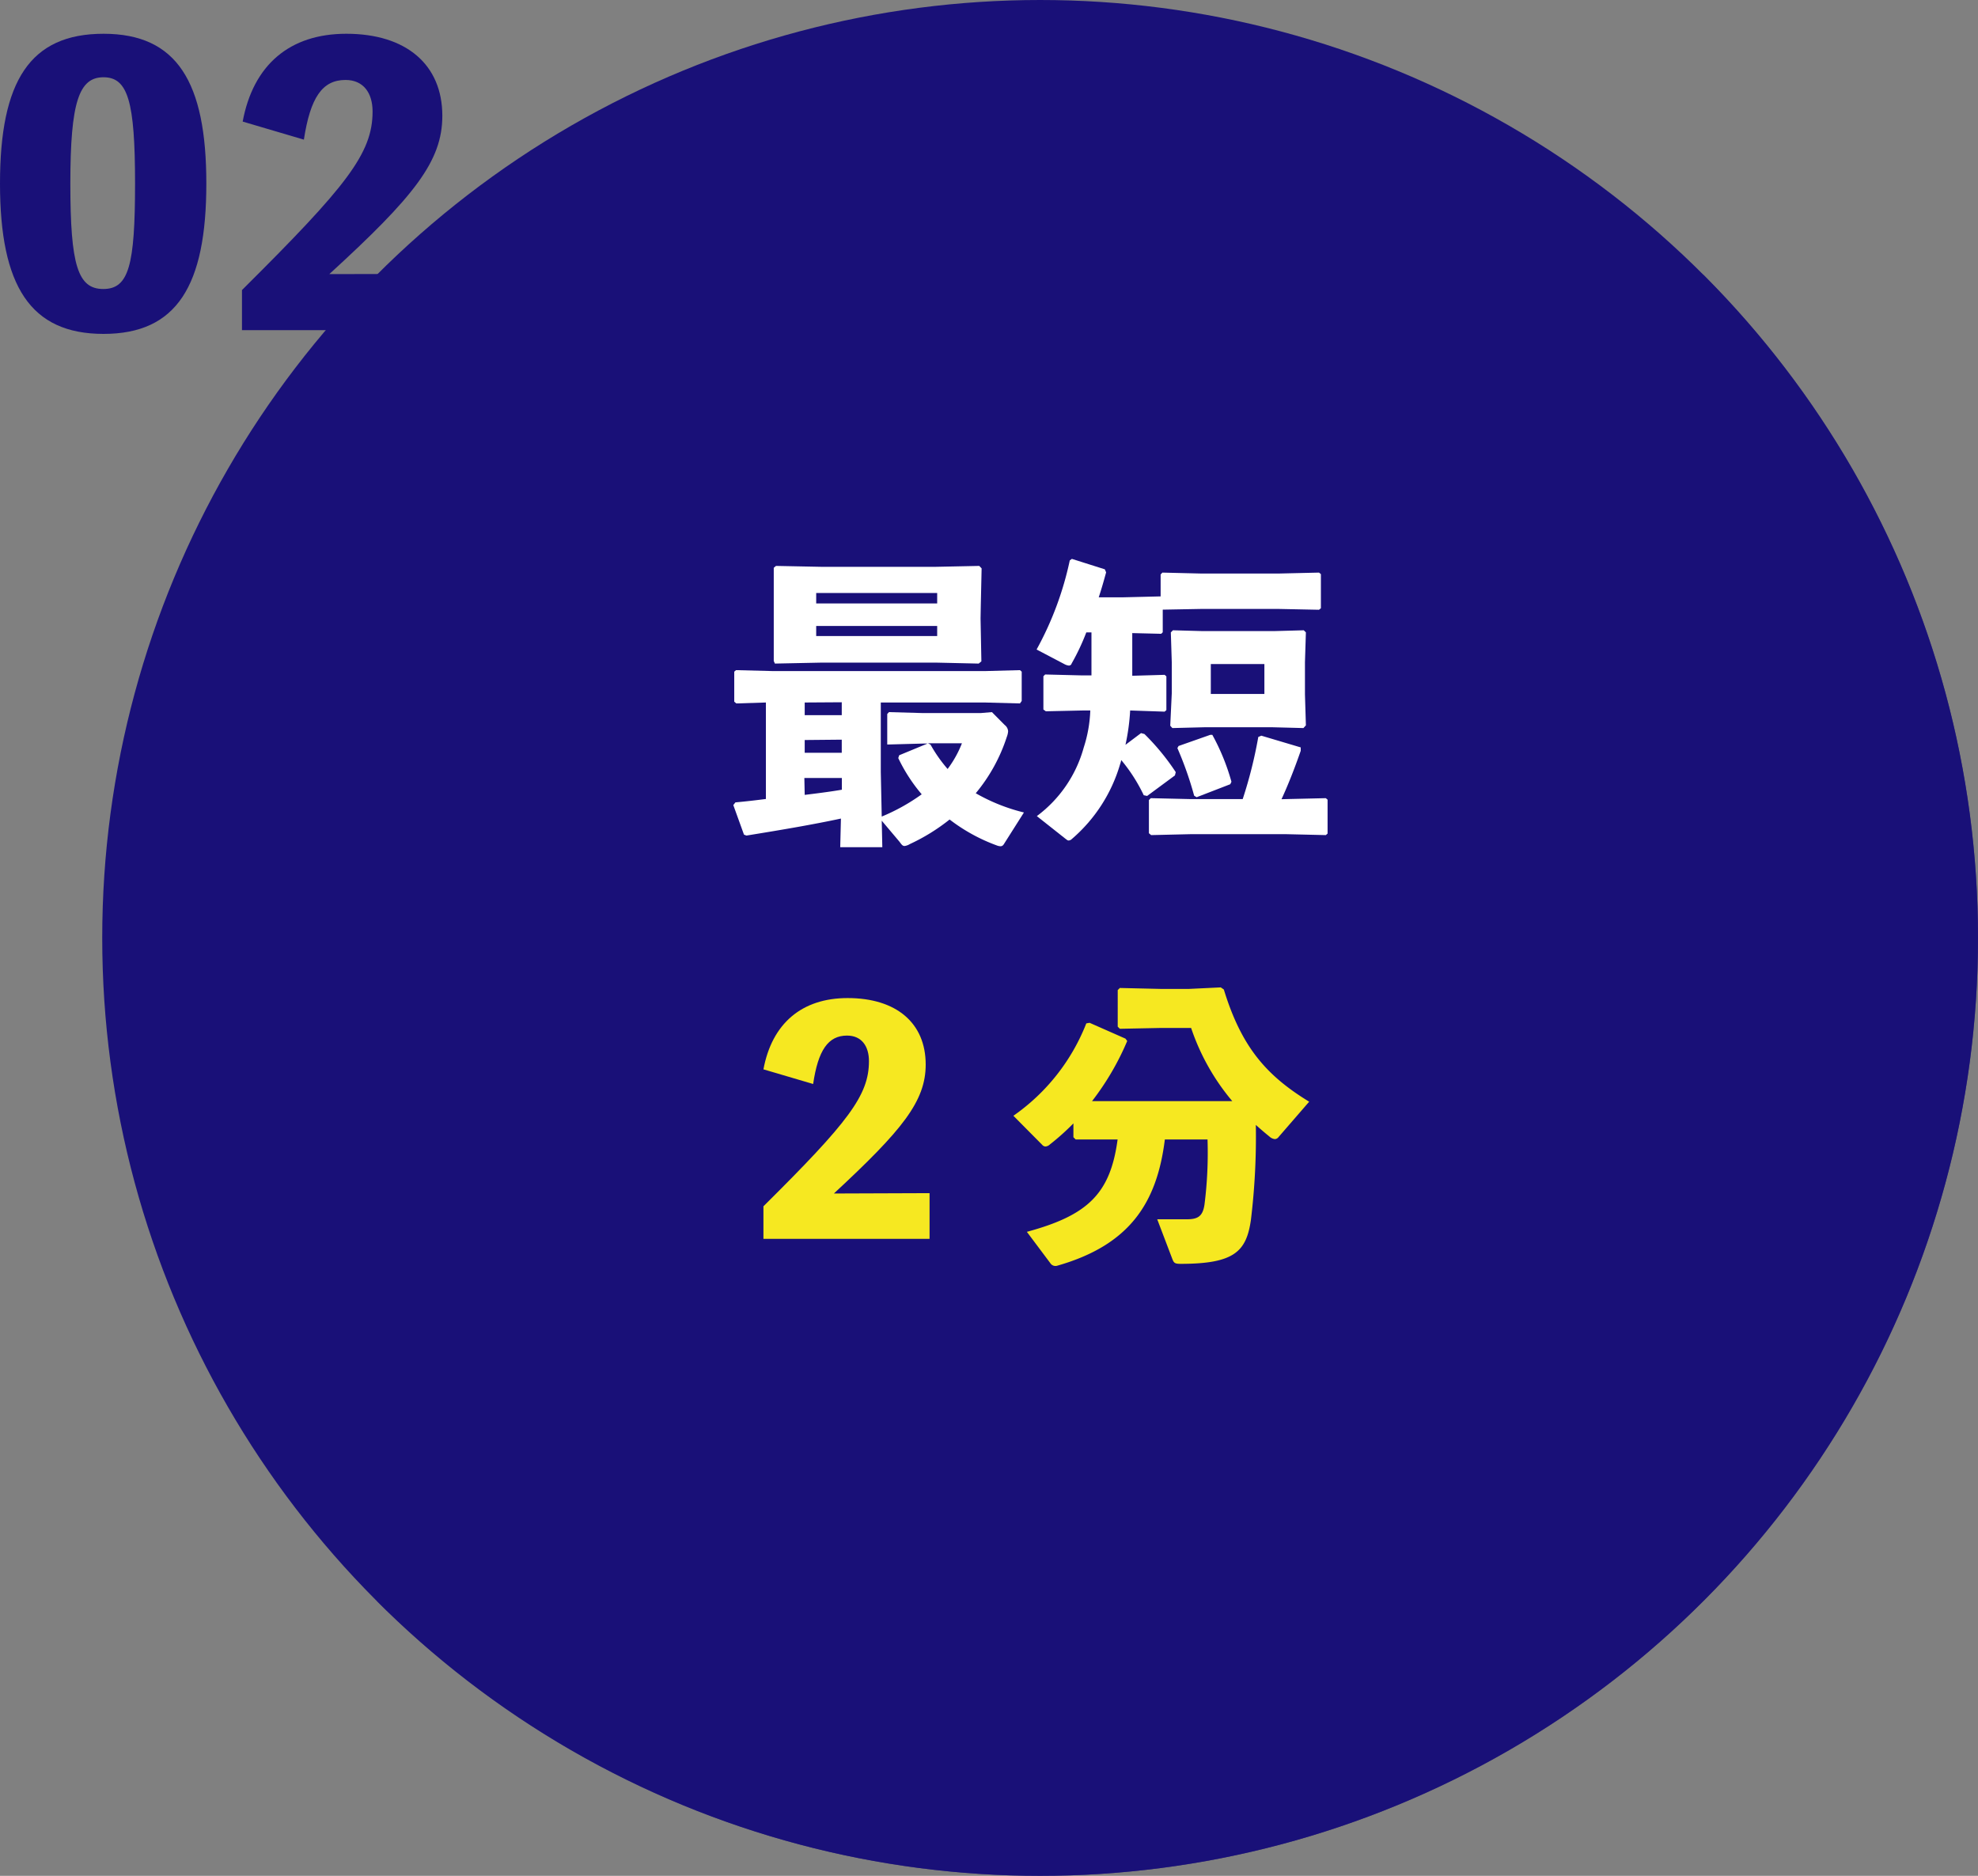
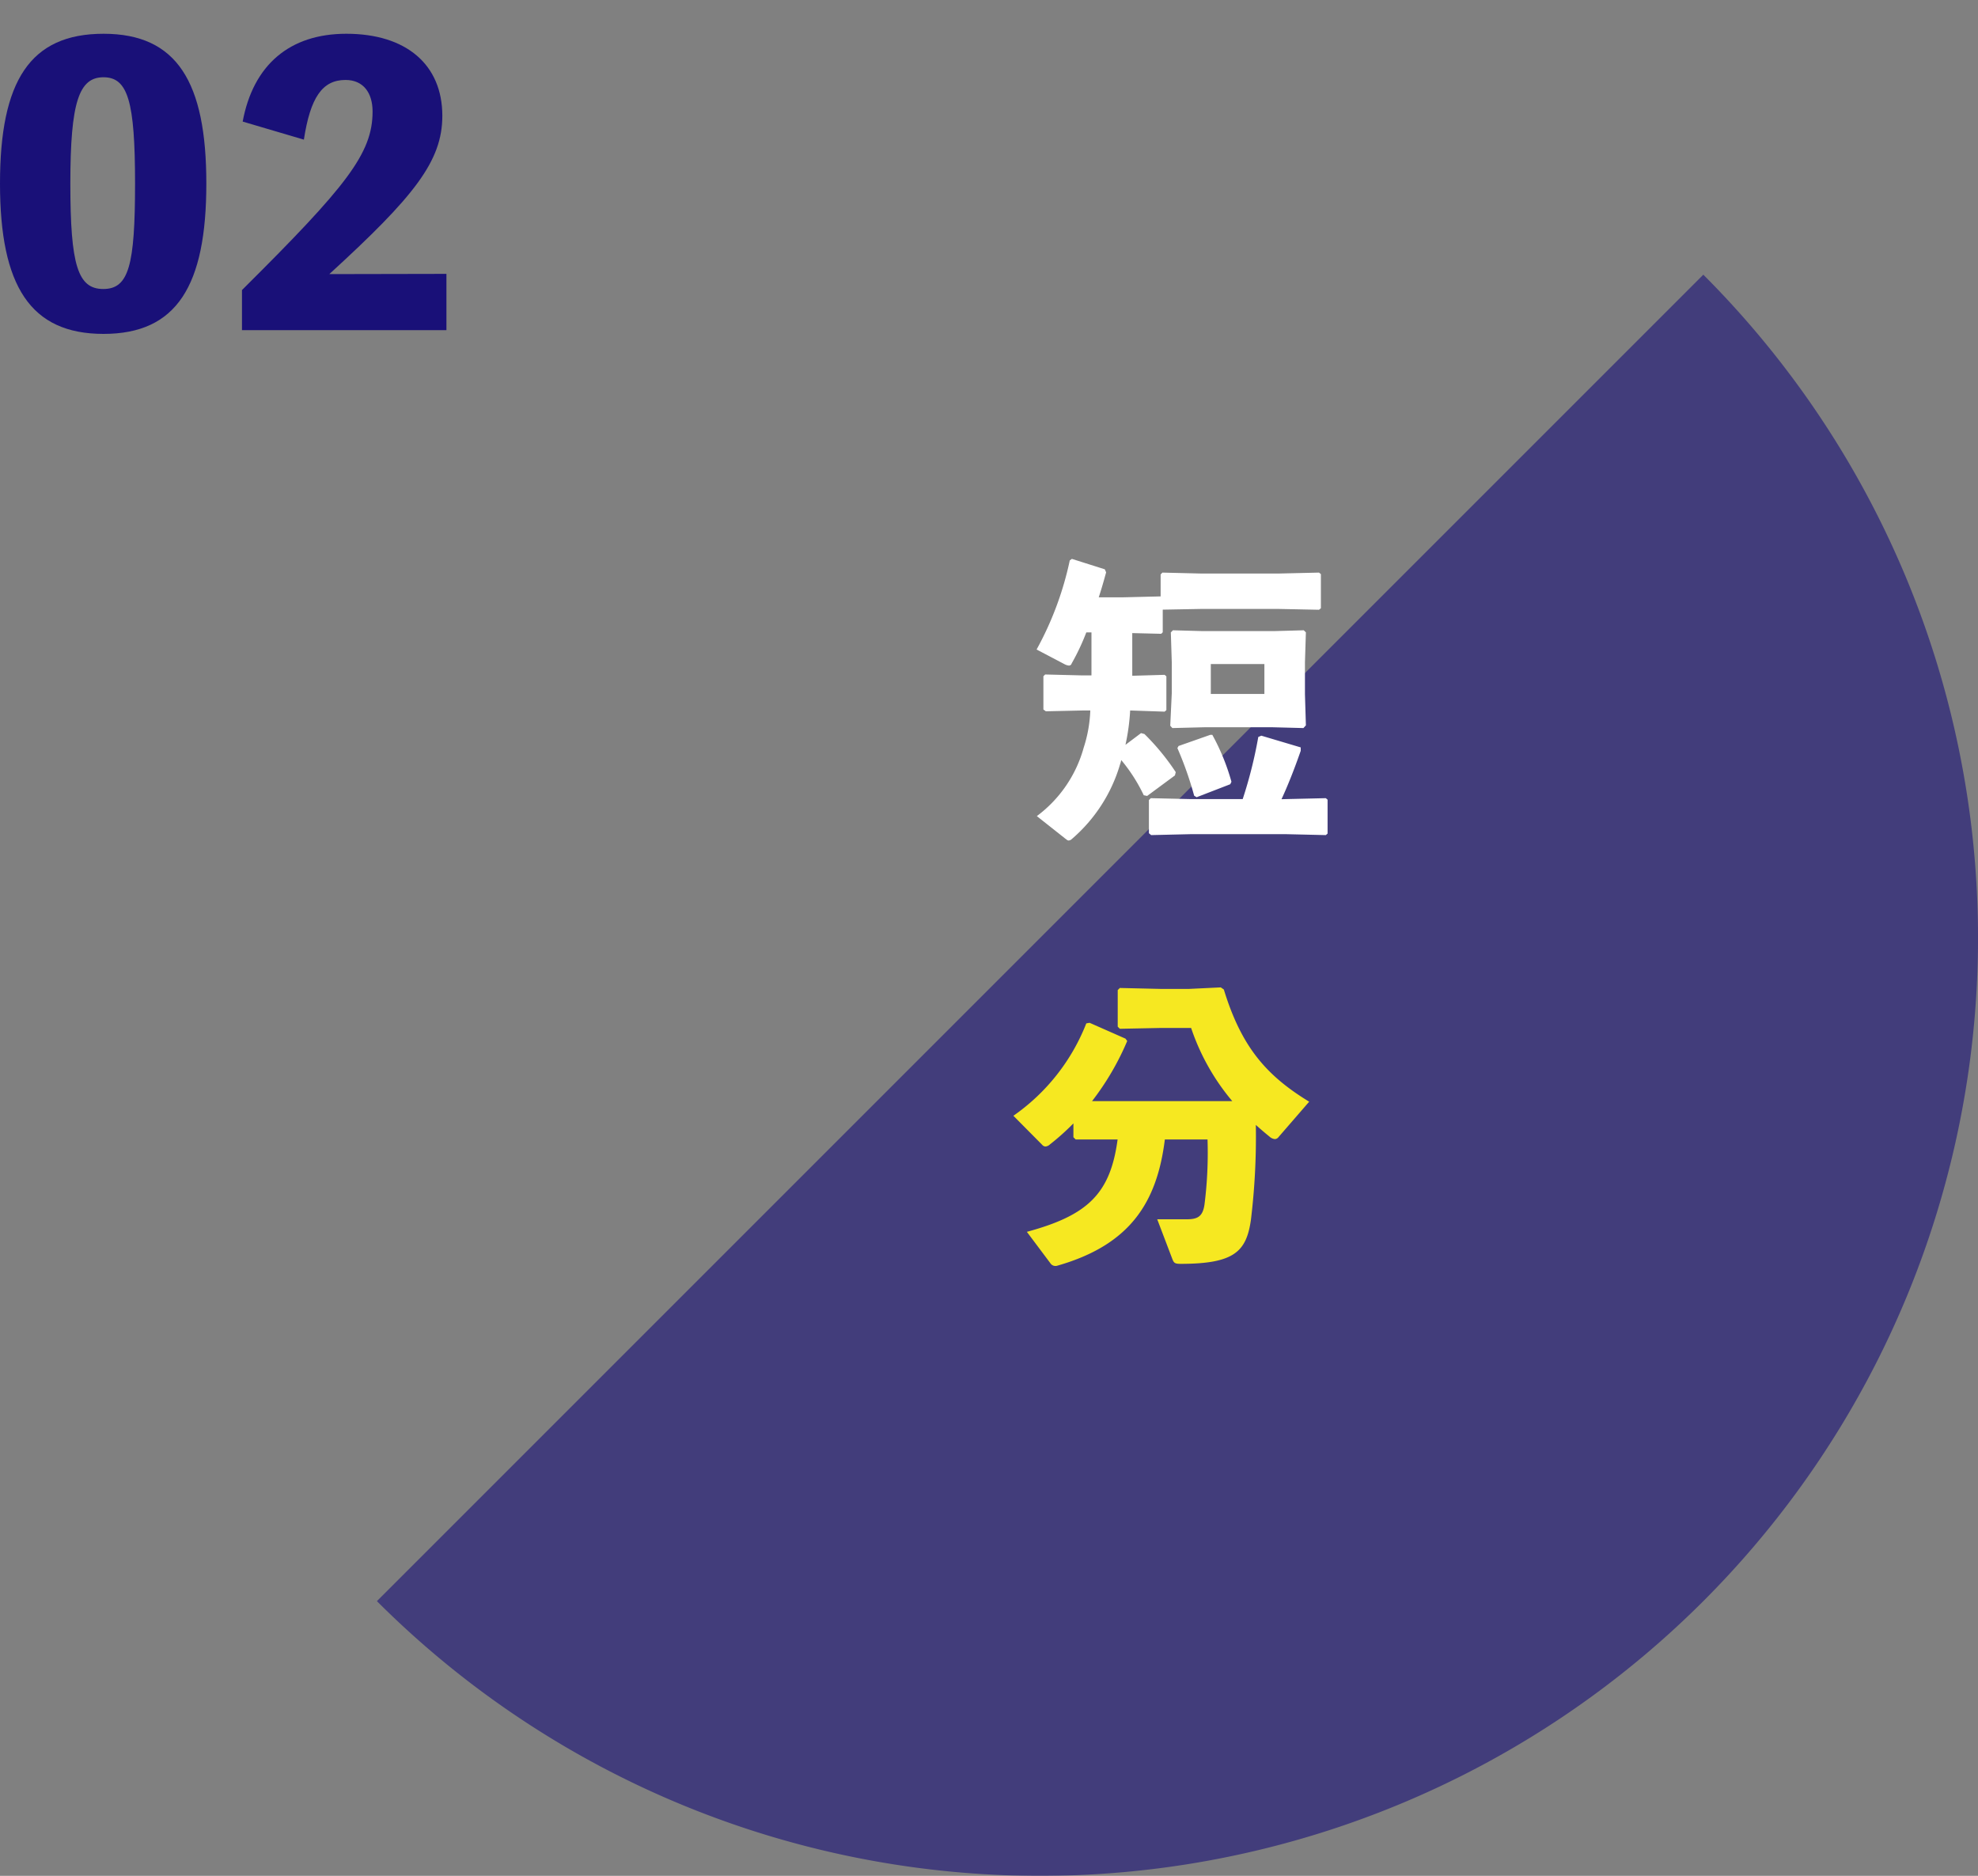
<svg xmlns="http://www.w3.org/2000/svg" viewBox="0 0 168.72 160">
  <rect x="0" y="0" width="168.72" height="160" fill="#808080" stroke="none" />
  <defs>
    <style>.cls-1{isolation:isolate;}.cls-2{fill:#191078;}.cls-3{opacity:0.6;mix-blend-mode:multiply;}.cls-4{fill:#fff;}.cls-5{fill:#f6e821;}</style>
  </defs>
  <g class="cls-1">
    <g id="レイヤー_2" data-name="レイヤー 2">
      <g id="PC版">
-         <circle class="cls-2" cx="88.72" cy="80" r="80" />
        <g class="cls-3">
          <path class="cls-2" d="M145.29,23.43,32.15,136.57A80,80,0,0,0,145.29,23.43Z" />
        </g>
-         <path class="cls-4" d="M62.81,60l-.18-.15V57.29l.15-.13,3.17.08H84l3-.08.15.13v2.5L87,60l-3-.08H75.13v5.93l.08,3.8a16.71,16.71,0,0,0,3.41-1.9,14.19,14.19,0,0,1-2-3.09l.08-.24,2.42-1H78.8l-2.94.08-.18,0v-2.6l.15-.16,2.84.08h5l.94-.08,1.09,1.1a.72.72,0,0,1,.29.54,1.65,1.65,0,0,1-.11.47,14.46,14.46,0,0,1-2.65,4.81,15.71,15.71,0,0,0,4.11,1.64l-1.66,2.62c-.11.19-.19.26-.34.26a.93.93,0,0,1-.32-.07A15.09,15.09,0,0,1,81,69.9,16.68,16.68,0,0,1,77.6,72a1.13,1.13,0,0,1-.44.16c-.18,0-.26-.13-.44-.37L75.21,70l.05,2.26H71.67l.06-2.44c-2.29.49-4.84.93-8.06,1.45l-.21-.08-.91-2.52.18-.23c.88-.08,1.74-.18,2.6-.29V59.92Zm20.83-7.25.07,3.66-.23.19-3.56-.08H70l-3.9.08L66,56.38,66,52.82v-1.3L66,48.43l.19-.16,4,.08h9.49l3.85-.08.2.21-.07,3.17Zm-15,7.17V61H71.8v-1.1Zm0,3.2v1.09H71.8V63.09Zm0,4.68c1.06-.13,2.1-.26,3.17-.44l0-1H68.61ZM79.94,50.58H69.62v.89H79.94ZM69.62,54.25H79.94v-.86H69.62Zm9.75,9.26a12.25,12.25,0,0,0,1.46,2.08,9.14,9.14,0,0,0,1.22-2.19H79.16Z" />
        <path class="cls-4" d="M92.66,53.94a19.08,19.08,0,0,1-1.25,2.65.24.24,0,0,1-.24.18,1,1,0,0,1-.39-.13L88.42,55.4a27.67,27.67,0,0,0,2.83-7.6l.18-.13,2.81.89.11.26c-.19.7-.39,1.4-.63,2.13h2L99,50.87V49l.15-.16,3.3.08h6.63l3.43-.08.16.13v2.91l-.16.13-3.43-.07h-6.63L99.18,52v1.93l-.13.13L96.58,54c0,1.19,0,2.41,0,3.64l2.76-.08.15.13v2.88l-.15.13L96.4,60.6A18.14,18.14,0,0,1,96,63.53l1.33-1,.29.08a19.91,19.91,0,0,1,2.67,3.25l-.07.28-2.37,1.75-.29-.06a14.1,14.1,0,0,0-1.92-3,2.42,2.42,0,0,1-.1.36,13.32,13.32,0,0,1-4.11,6.37.42.42,0,0,1-.29.13c-.08,0-.15-.07-.26-.15l-2.44-1.93a10.87,10.87,0,0,0,4-5.85A11.47,11.47,0,0,0,93,60.6h-.62l-3.17.07L89,60.52V57.68l.15-.15,3.2.08h.75c0-1.23,0-2.45,0-3.67Zm17,14.22,3.43-.08.15.13V71.1l-.15.13-3.43-.08H101.6l-3.41.08L98,71.07V68.24l.16-.16,3.43.08H106a38,38,0,0,0,1.33-5.3l.26-.11,3.36,1,0,.29c-.55,1.58-1.09,2.94-1.64,4.13ZM100,62.1l-.18-.2.13-2.76V56.49l-.08-2.55.18-.18,2.55.07h6.06l2.55-.07.18.18-.08,2.55v2.73l.08,2.65-.21.23-2.7-.07H102.8Zm3.23.58.18,0a18.58,18.58,0,0,1,1.63,4l-.1.21L102.07,68l-.21-.13a29.72,29.72,0,0,0-1.43-4.06l.1-.18Zm4.62-3.49V56.64h-4.57v2.55Z" />
-         <path class="cls-5" d="M79.29,101.77v3.9H65.12v-2.78c7.26-7.2,9-9.47,9-12.38,0-1.27-.62-2.18-1.87-2.18-1.61,0-2.47,1.25-2.89,4.13l-4.24-1.25c.73-3.92,3.28-6.08,7.18-6.08,4.16,0,6.66,2.13,6.66,5.67,0,3.14-2,5.59-7.83,11Z" />
        <path class="cls-5" d="M91.56,95.82a20.14,20.14,0,0,1-2,1.79.61.61,0,0,1-.39.18.39.39,0,0,1-.28-.15l-2.45-2.47a17.3,17.3,0,0,0,6.22-7.88l.28-.05L96,88.59l.15.2a23,23,0,0,1-3,5.13l2.42,0H103l2.11,0a19.14,19.14,0,0,1-3.51-6.24H99l-3.48.07-.18-.18V84.45l.18-.18,3.48.08h2.42l2.71-.13.26.18c1.5,4.89,3.61,7.33,7.28,9.57l-2.6,3a.43.43,0,0,1-.32.19.79.79,0,0,1-.46-.21q-.58-.47-1.17-1a58.9,58.9,0,0,1-.42,8.11c-.39,2.68-1.4,3.74-6,3.74-.49,0-.57-.08-.7-.41L98.71,104c1.3,0,1.82,0,2.5,0,.94,0,1.38-.23,1.53-1.25a35,35,0,0,0,.26-5.56H99.36c-.67,5.41-3,9-9.15,10.76a.52.52,0,0,1-.62-.21l-2-2.67c5.2-1.41,7.12-3.25,7.74-7.88l-3.58,0L91.56,97Z" />
        <path class="cls-2" d="M17.6,15.65c0,8.74-2.53,12.83-8.77,12.83S0,24.39,0,15.65,2.56,2.88,8.83,2.88,17.6,7,17.6,15.65Zm-6.08,0c0-7-.61-9.06-2.69-9.06S6,8.67,6,15.65s.64,9,2.81,9S11.52,22.66,11.52,15.65Z" />
        <path class="cls-2" d="M38.08,23.36v4.8H20.64V24.74c8.93-8.87,11.14-11.65,11.14-15.23,0-1.57-.77-2.69-2.31-2.69-2,0-3,1.53-3.55,5.09L20.7,10.37c.9-4.83,4-7.49,8.84-7.49,5.11,0,8.19,2.63,8.19,7,0,3.87-2.4,6.88-9.64,13.5Z" />
      </g>
    </g>
  </g>
</svg>